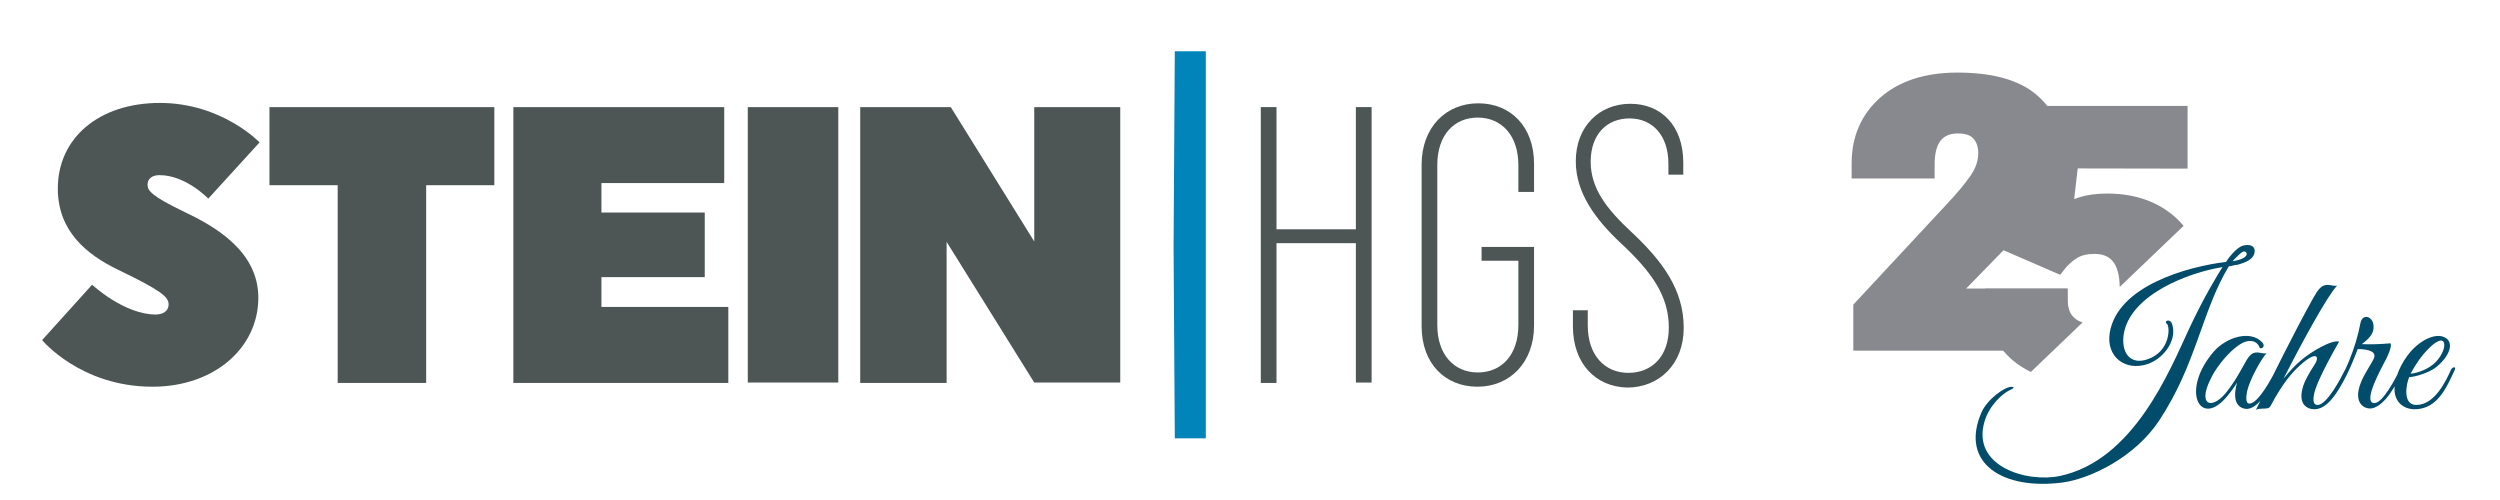
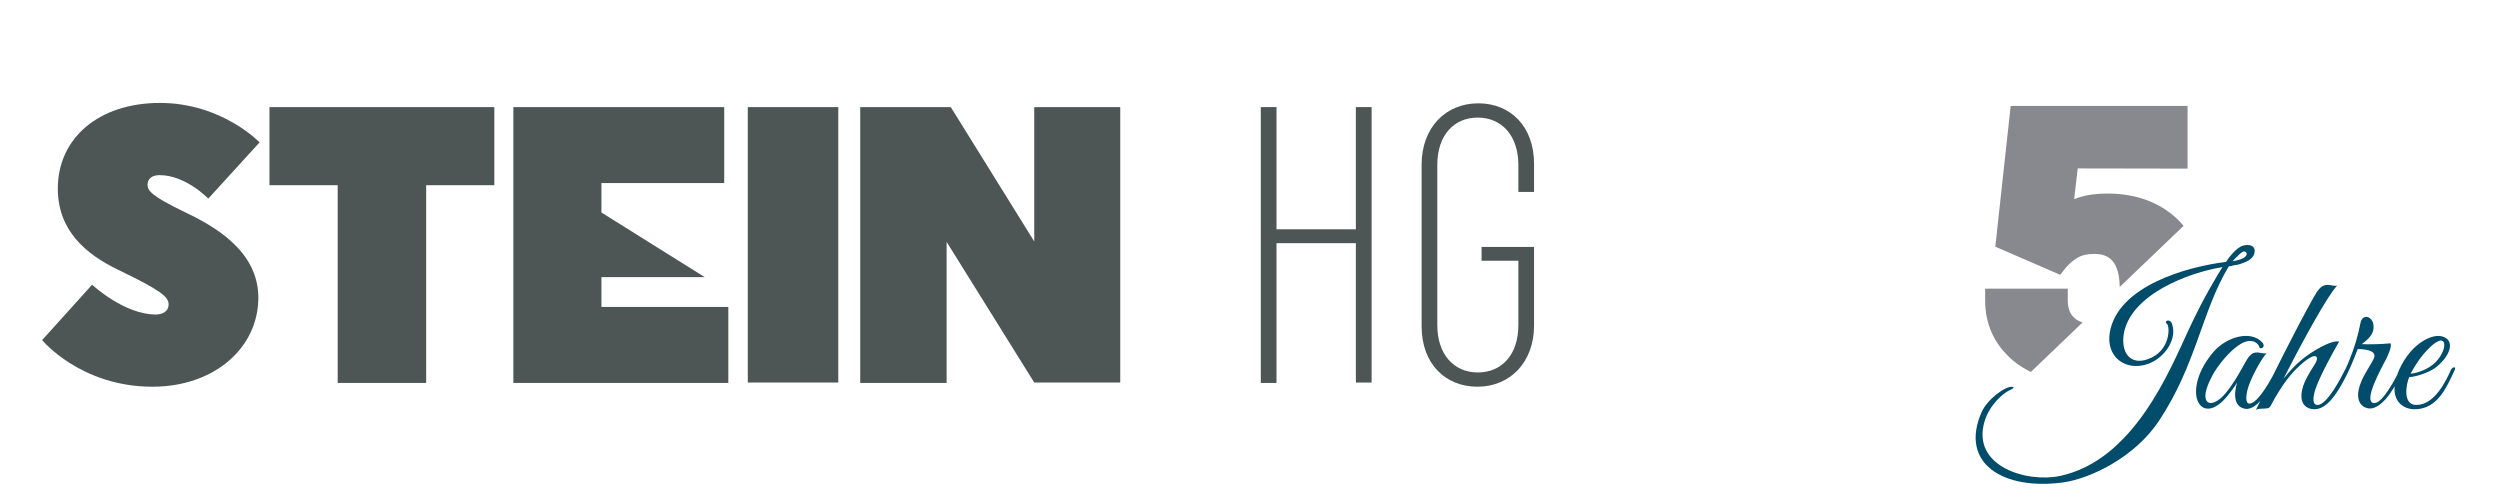
<svg xmlns="http://www.w3.org/2000/svg" width="200" zoomAndPan="magnify" viewBox="0 0 150 30" height="40" preserveAspectRatio="xMidYMid meet" version="1.0">
  <defs>
    <clipPath id="ffc5287d09">
      <path d="M 2.418 6 L 68 6 L 68 24 L 2.418 24 Z M 2.418 6 " clip-rule="nonzero" />
    </clipPath>
    <clipPath id="63ecda3ca2">
      <path d="M 70 3.074 L 73 3.074 L 73 26.301 L 70 26.301 Z M 70 3.074 " clip-rule="nonzero" />
    </clipPath>
    <clipPath id="912654f3a7">
      <path d="M 94 6 L 101.129 6 L 101.129 24 L 94 24 Z M 94 6 " clip-rule="nonzero" />
    </clipPath>
    <clipPath id="3af604ccd7">
-       <path d="M 111.059 4.355 L 125 4.355 L 125 22 L 111.059 22 Z M 111.059 4.355 " clip-rule="nonzero" />
-     </clipPath>
+       </clipPath>
    <clipPath id="fe45f6d942">
      <path d="M 118 14 L 147.348 14 L 147.348 29.031 L 118 29.031 Z M 118 14 " clip-rule="nonzero" />
    </clipPath>
  </defs>
  <g clip-path="url(#ffc5287d09)">
-     <path fill="#4d5555" d="M 11.035 12.699 C 12.895 13.582 15.5 15.066 15.5 17.863 C 15.5 20.859 12.871 23.203 9.148 23.203 C 4.832 23.203 2.527 20.406 2.527 20.406 L 5.527 17.082 C 5.527 17.082 7.438 18.871 9.348 18.871 C 9.77 18.871 10.117 18.668 10.117 18.266 C 10.117 17.812 9.672 17.434 7.113 16.199 C 5.18 15.27 3.469 13.859 3.469 11.312 C 3.469 8.289 5.926 6.176 9.594 6.176 C 13.316 6.176 15.574 8.543 15.574 8.543 L 12.496 11.918 C 12.496 11.918 11.156 10.508 9.57 10.508 C 9.148 10.508 8.852 10.707 8.852 11.086 C 8.852 11.438 9.098 11.766 11.035 12.699 Z M 25.57 22.977 L 20.262 22.977 L 20.262 11.113 L 16.168 11.113 L 16.168 6.426 L 29.66 6.426 L 29.66 11.113 L 25.57 11.113 Z M 30.777 6.426 L 43.453 6.426 L 43.453 10.984 L 36.086 10.984 L 36.086 12.75 L 42.285 12.75 L 42.285 16.629 L 36.086 16.629 L 36.086 18.418 L 43.699 18.418 L 43.699 22.977 L 30.801 22.977 L 30.801 6.426 Z M 50.297 6.426 L 50.297 22.953 L 44.867 22.953 L 44.867 6.426 Z M 56.773 22.977 L 51.613 22.977 L 51.613 6.426 L 57.047 6.426 L 62.055 14.488 L 62.055 6.426 L 67.215 6.426 L 67.215 22.953 L 62.055 22.953 L 56.797 14.512 L 56.797 22.977 Z M 56.773 22.977 " fill-opacity="1" fill-rule="nonzero" />
+     <path fill="#4d5555" d="M 11.035 12.699 C 12.895 13.582 15.5 15.066 15.5 17.863 C 15.5 20.859 12.871 23.203 9.148 23.203 C 4.832 23.203 2.527 20.406 2.527 20.406 L 5.527 17.082 C 5.527 17.082 7.438 18.871 9.348 18.871 C 9.77 18.871 10.117 18.668 10.117 18.266 C 10.117 17.812 9.672 17.434 7.113 16.199 C 5.18 15.27 3.469 13.859 3.469 11.312 C 3.469 8.289 5.926 6.176 9.594 6.176 C 13.316 6.176 15.574 8.543 15.574 8.543 L 12.496 11.918 C 12.496 11.918 11.156 10.508 9.57 10.508 C 9.148 10.508 8.852 10.707 8.852 11.086 C 8.852 11.438 9.098 11.766 11.035 12.699 Z M 25.57 22.977 L 20.262 22.977 L 20.262 11.113 L 16.168 11.113 L 16.168 6.426 L 29.66 6.426 L 29.66 11.113 L 25.57 11.113 Z M 30.777 6.426 L 43.453 6.426 L 43.453 10.984 L 36.086 10.984 L 36.086 12.75 L 42.285 16.629 L 36.086 16.629 L 36.086 18.418 L 43.699 18.418 L 43.699 22.977 L 30.801 22.977 L 30.801 6.426 Z M 50.297 6.426 L 50.297 22.953 L 44.867 22.953 L 44.867 6.426 Z M 56.773 22.977 L 51.613 22.977 L 51.613 6.426 L 57.047 6.426 L 62.055 14.488 L 62.055 6.426 L 67.215 6.426 L 67.215 22.953 L 62.055 22.953 L 56.797 14.512 L 56.797 22.977 Z M 56.773 22.977 " fill-opacity="1" fill-rule="nonzero" />
  </g>
  <g clip-path="url(#63ecda3ca2)">
-     <path fill="#0084b9" d="M 70.488 3.074 L 72.348 3.074 L 72.348 26.301 L 70.488 26.301 L 70.414 14.738 Z M 70.488 3.074 " fill-opacity="1" fill-rule="nonzero" />
-   </g>
+     </g>
  <path fill="#4d5555" d="M 76.59 14.59 L 76.59 22.977 L 75.648 22.977 L 75.648 6.426 L 76.59 6.426 L 76.59 13.758 L 81.352 13.758 L 81.352 6.426 L 82.297 6.426 L 82.297 22.953 L 81.352 22.953 L 81.352 14.59 Z M 76.59 14.59 " fill-opacity="1" fill-rule="nonzero" />
  <path fill="#4d5555" d="M 92.043 14.816 L 92.043 19.527 C 92.043 21.766 90.578 23.203 88.645 23.203 C 86.711 23.203 85.297 21.816 85.297 19.574 L 85.297 9.879 C 85.297 7.637 86.762 6.199 88.695 6.199 C 90.629 6.199 92.043 7.586 92.043 9.828 L 92.043 11.516 L 91.102 11.516 L 91.102 9.902 C 91.102 8.113 90.082 7.055 88.668 7.055 C 87.254 7.055 86.238 8.09 86.238 9.902 L 86.238 19.5 C 86.238 21.289 87.254 22.348 88.668 22.348 C 90.082 22.348 91.102 21.312 91.102 19.5 L 91.102 15.645 L 88.895 15.645 L 88.895 14.816 C 88.895 14.816 92.043 14.816 92.043 14.816 Z M 92.043 14.816 " fill-opacity="1" fill-rule="nonzero" />
  <g clip-path="url(#912654f3a7)">
-     <path fill="#4d5555" d="M 94.375 19.574 L 94.375 18.617 L 95.266 18.617 L 95.266 19.527 C 95.266 21.312 96.285 22.371 97.699 22.371 C 99.113 22.371 100.129 21.391 100.129 19.652 C 100.129 17.738 99.086 16.301 97.25 14.59 C 95.715 13.152 94.547 11.566 94.547 9.676 C 94.547 7.586 95.961 6.227 97.82 6.227 C 99.684 6.227 100.996 7.559 100.996 9.75 L 100.996 10.48 L 100.105 10.48 L 100.105 9.828 C 100.105 8.113 99.137 7.105 97.773 7.105 C 96.41 7.105 95.441 8.062 95.441 9.703 C 95.441 11.312 96.41 12.547 97.871 13.906 C 99.758 15.672 101.023 17.383 101.023 19.676 C 101.023 21.844 99.559 23.254 97.625 23.254 C 95.738 23.203 94.375 21.816 94.375 19.574 Z M 94.375 19.574 " fill-opacity="1" fill-rule="nonzero" />
-   </g>
+     </g>
  <g clip-path="url(#3af604ccd7)">
    <path fill="#88888f" d="M 120.691 14.523 C 121.508 13.664 122.215 12.832 122.789 12.051 C 123.414 11.203 123.73 10.199 123.73 9.062 C 123.73 7.672 123.199 6.523 122.148 5.652 C 121.113 4.789 119.531 4.355 117.441 4.355 C 115.5 4.355 113.941 4.863 112.812 5.859 C 111.676 6.867 111.098 8.191 111.098 9.805 L 111.098 10.707 L 116.078 10.707 L 116.078 9.879 C 116.078 9.195 116.207 8.703 116.461 8.406 C 116.699 8.137 117.02 8.008 117.465 8.008 C 117.914 8.008 118.215 8.105 118.395 8.305 C 118.598 8.523 118.695 8.816 118.695 9.188 C 118.695 9.641 118.547 10.074 118.25 10.516 C 117.914 11.004 117.453 11.559 116.879 12.172 L 111.199 18.277 L 111.199 21.039 L 122.035 21.039 L 124.035 19.434 L 124.035 17.312 L 117.969 17.312 L 120.688 14.523 Z M 120.691 14.523 " fill-opacity="1" fill-rule="nonzero" />
  </g>
  <path fill="#88888f" d="M 120.793 21.641 C 121.102 21.902 121.457 22.125 121.852 22.316 L 124.957 19.344 C 124.758 19.285 124.59 19.195 124.457 19.07 C 124.191 18.832 124.066 18.484 124.066 18.008 L 124.066 17.32 L 119.109 17.32 L 119.109 18.031 C 119.109 19.48 119.676 20.695 120.793 21.641 Z M 120.793 21.641 " fill-opacity="1" fill-rule="nonzero" />
  <path fill="#88888f" d="M 123.848 16.184 C 124.07 15.898 124.332 15.66 124.625 15.48 C 124.887 15.316 125.238 15.234 125.66 15.234 C 126.168 15.234 126.523 15.379 126.773 15.684 C 127.035 16.008 127.172 16.523 127.184 17.215 L 131.016 13.551 C 130.875 13.379 130.723 13.223 130.559 13.07 C 129.496 12.105 128.109 11.613 126.438 11.613 C 125.777 11.613 125.207 11.691 124.742 11.844 C 124.641 11.875 124.547 11.91 124.449 11.945 L 124.664 10.105 L 131.254 10.117 L 131.254 6.355 L 120.641 6.355 L 119.719 14.801 L 123.613 16.488 Z M 123.848 16.184 " fill-opacity="1" fill-rule="nonzero" />
  <g clip-path="url(#fe45f6d942)">
    <path fill="#004c6a" d="M 145.969 21.879 C 145.516 22.246 144.863 22.418 144.637 22.418 C 144.75 22.199 145.066 21.66 145.391 21.27 C 146.934 19.453 146.996 21.039 145.969 21.883 M 147.273 22.223 C 147.398 21.965 147.148 21.988 147.047 22.211 C 146.758 22.855 146.082 24.297 144.977 24.297 C 144.148 24.297 144.363 23.062 144.551 22.625 C 144.891 22.625 145.703 22.367 146.094 22.086 C 146.898 21.488 147.262 20.656 146.785 20.305 C 146.23 19.902 145.277 20.367 144.637 21.098 C 144.086 21.734 143.66 22.648 143.672 23.383 C 143.684 24.152 144.25 24.555 144.875 24.555 C 146.27 24.555 146.809 23.199 147.273 22.223 M 144.16 22.273 C 144.289 22.027 144.125 21.941 144.012 22.148 C 143.746 22.676 142.969 24.199 142.453 24.188 C 141.703 24.152 142.98 21.918 143.168 21.539 C 143.32 21.234 143.52 20.77 143.434 20.598 C 142.816 20.656 142.164 20.672 141.703 20.648 C 141.914 20.5 142.316 20.172 142.391 19.828 C 142.566 19.012 141.754 18.707 141.625 19.391 C 141.375 20.758 140.688 22.602 139.695 23.871 C 139.617 23.98 139.695 24.117 139.793 24.031 C 140.41 23.457 141.012 22.102 141.312 21.332 L 141.465 20.941 C 142.168 20.953 142.605 21.113 142.43 21.516 C 142.289 21.82 141.84 22.457 141.652 22.957 C 141.148 24.227 141.914 24.59 142.34 24.496 C 143.156 24.301 143.797 23.004 144.16 22.273 M 140.898 22.273 C 141.027 22.016 140.836 21.93 140.723 22.148 C 140.461 22.676 139.605 24.336 139.031 24.297 C 138.867 24.285 138.742 24.152 138.844 23.648 C 139.004 22.797 140.348 20.5 140.348 20.5 C 139.922 20.355 138.629 21.121 138.027 21.648 C 137.688 21.93 137.348 22.309 137.012 22.723 C 138.039 20.684 139.672 17.691 140.223 17.145 C 140.047 17.168 139.859 17.105 139.695 17.094 C 139.297 17.07 139.094 17.352 138.805 17.863 C 137.59 20.047 136.371 22.539 135.355 24.59 C 135.48 24.516 135.594 24.531 135.781 24.516 C 136.047 24.516 136.16 24.504 136.246 24.336 C 136.961 22.977 137.578 22.297 138.004 21.918 C 138.969 21.039 139.195 21.367 138.895 21.844 C 138.543 22.395 138.305 22.809 138.203 23.125 C 137.828 24.262 138.43 24.555 138.867 24.555 C 139.797 24.555 140.488 23.113 140.902 22.273 M 136.746 22.258 C 136.875 22.016 136.684 21.941 136.57 22.16 C 136.309 22.688 135.48 24.238 134.953 24.215 C 134.789 24.215 134.727 23.98 134.828 23.48 C 134.988 22.734 135.73 21.453 135.992 21.199 C 135.816 21.234 135.629 21.16 135.465 21.148 C 135.062 21.125 134.891 21.418 134.613 21.93 C 134.285 22.527 133.934 23.125 133.496 23.637 C 132.906 24.324 132.215 24.422 132.34 23.566 C 132.418 23.102 132.754 22.504 132.855 22.332 C 133.309 21.609 133.961 20.891 134.527 20.586 C 134.988 20.344 135.453 20.441 135.59 20.891 C 135.805 20.93 135.906 20.723 135.73 20.539 C 135.016 19.781 133.574 20.234 132.82 21.102 C 130.926 23.312 131.879 25.445 133.324 24.102 C 133.688 23.762 134.023 23.273 134.227 22.957 C 133.852 24.238 134.438 24.555 134.852 24.531 C 135.605 24.473 136.371 23.004 136.746 22.262 M 134.676 15.09 C 134.816 15.09 135.066 15.492 133.949 15.676 C 134.164 15.457 134.539 15.031 134.676 15.09 M 135.281 15.055 C 135.281 14.727 134.953 14.641 134.578 14.738 C 134.164 14.859 133.672 15.531 133.562 15.715 C 131.266 15.992 127.051 17.145 126.586 19.961 C 126.348 21.402 127.516 22.293 128.855 21.844 C 129.91 21.477 130.699 20.281 130.285 19.34 C 130.086 19.098 129.82 19.316 130.023 19.438 C 130.211 19.633 130.211 21.086 128.867 21.551 C 127.816 21.93 127.25 21.16 127.426 20.035 C 127.828 17.668 131.328 16.348 133.348 16.027 C 133.074 16.457 132.219 17.848 131.34 19.742 C 130.16 22.281 128.016 27.605 123.613 28.555 C 121.594 28.984 118.281 27.973 119.07 25.297 C 119.359 24.297 120.211 23.551 120.652 23.379 C 120.789 23.32 120.926 23.195 120.664 23.211 C 120.262 23.223 119.223 23.965 118.883 24.758 C 117.566 27.812 120.199 29.422 123.762 28.949 C 125.395 28.727 128.078 27.457 129.547 25.238 C 131.793 21.844 132.094 18.691 133.727 15.98 C 133.84 15.98 134.113 15.883 134.266 15.883 C 134.754 15.738 135.27 15.555 135.281 15.055 " fill-opacity="1" fill-rule="nonzero" />
  </g>
</svg>